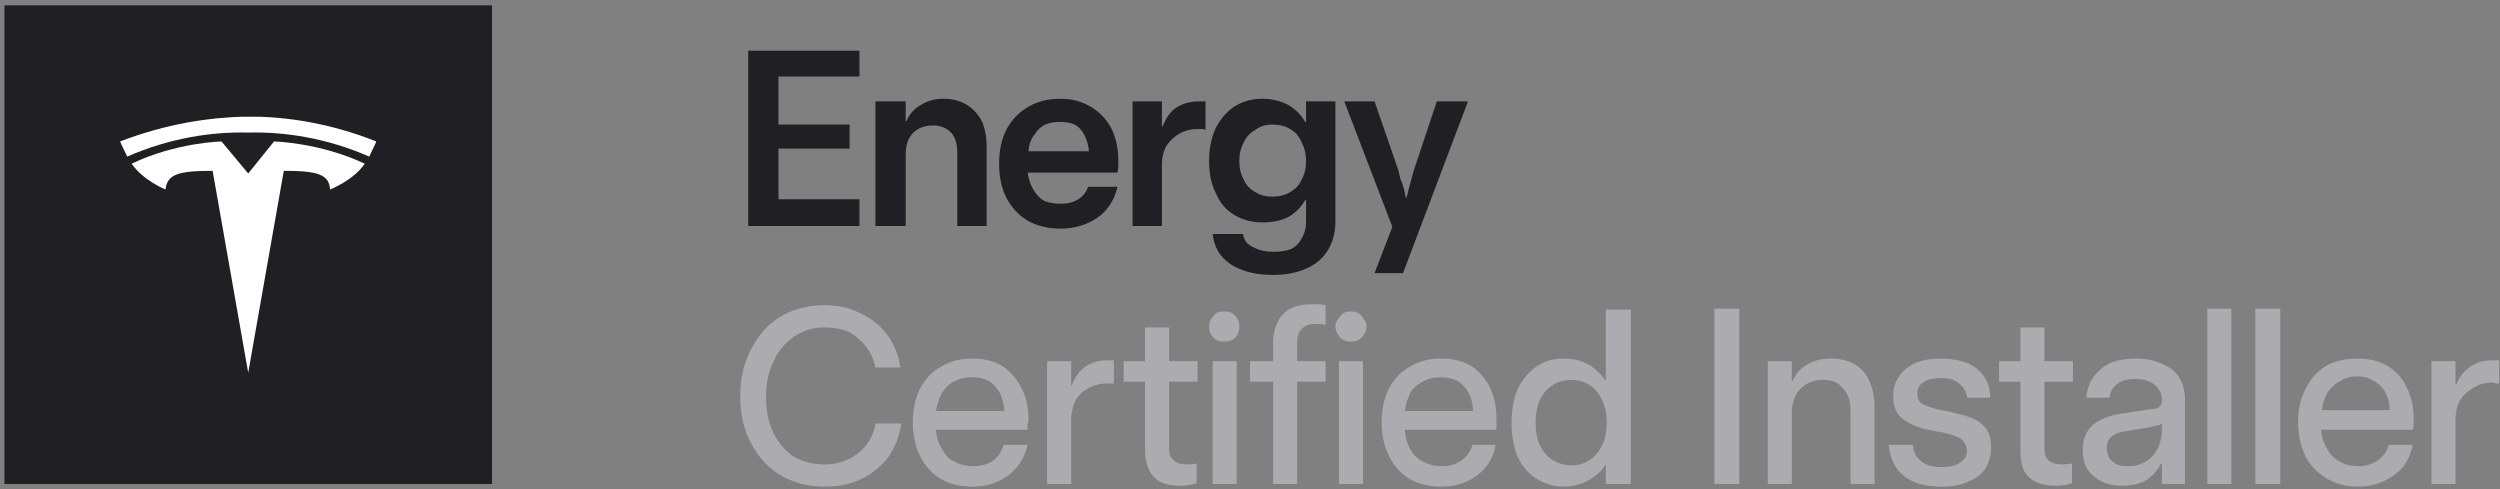
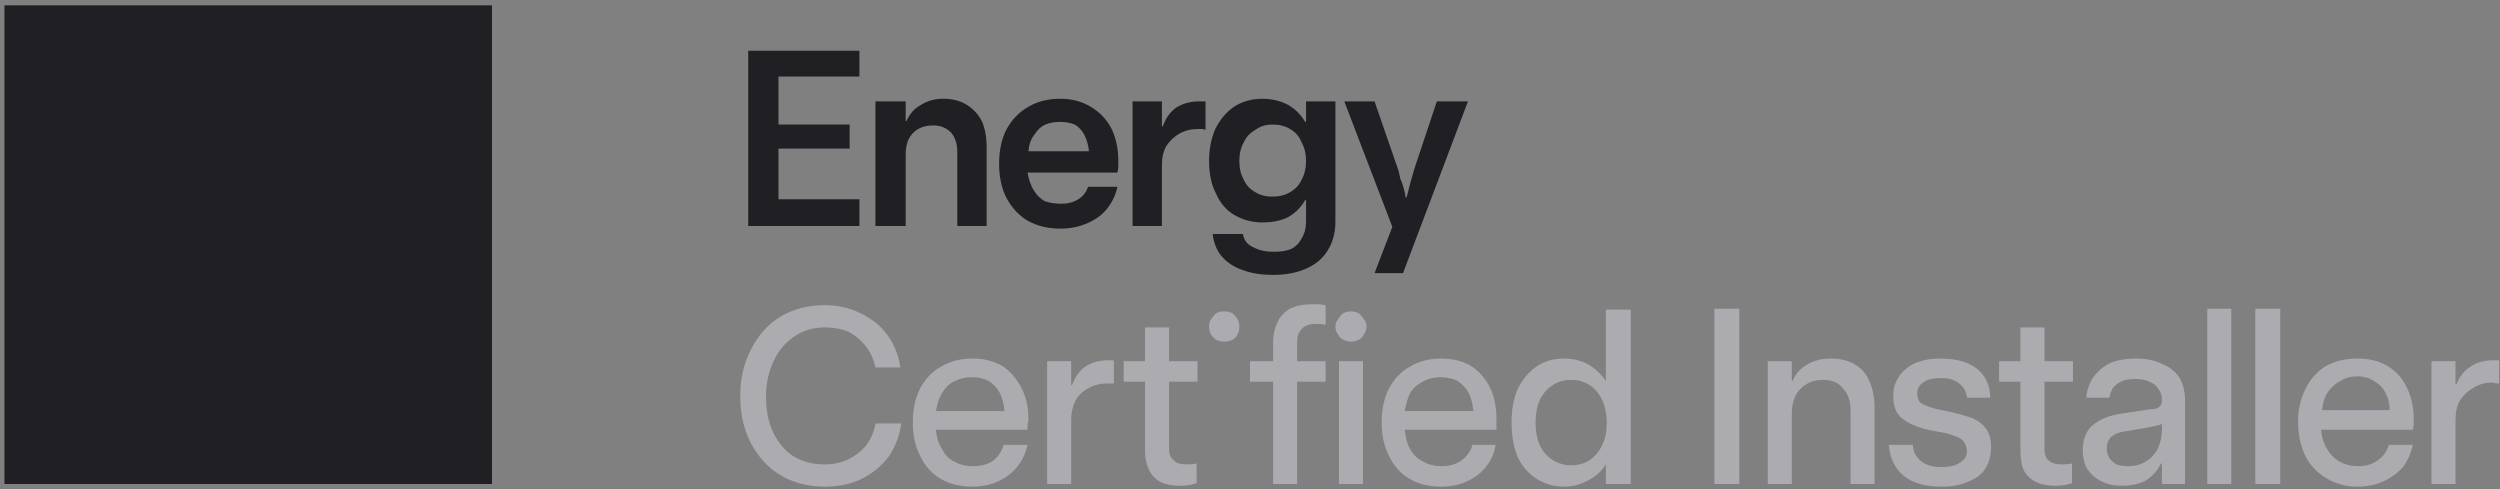
<svg xmlns="http://www.w3.org/2000/svg" version="1.2" viewBox="0 0 281 55" width="281" height="55">
  <rect x="0" y="0" width="281" height="55" fill="#808080" stroke="none" />
  <title>T3_Energy_Certified Installer_B</title>
  <defs>
    <clipPath clipPathUnits="userSpaceOnUse" id="cp1">
      <path d="m13.5 13.12h28.76v28.76h-28.76z" />
    </clipPath>
  </defs>
  <style>
		.s0 { fill: #202024 } 
		.s1 { fill: #ffffff } 
		.s2 { fill: #acacb0 } 
	</style>
  <path fill-rule="evenodd" class="s0" d="m0.5 0.6h54.8v53.8h-54.8z" />
  <g id="Clip-Path" clip-path="url(#cp1)">
    <g>
-       <path fill-rule="evenodd" class="s0" d="m13.5 13.1h28.8v28.8h-28.8z" />
-       <path class="s1" d="m27.9 19.5l-3-3.6c0 0-5.1 0.1-10.1 2.5 1.3 1.9 3.8 2.9 3.8 2.9 0.2-1.7 1.4-2.1 5.3-2.1l4 22.7 4-22.7c3.8 0 5.1 0.4 5.2 2.1 0 0 2.6-1 3.9-2.9-5.1-2.4-10.2-2.5-10.2-2.5l-2.9 3.6z" />
-       <path class="s1" d="m27.9 13.1q-0.1 0-0.2 0c-4.2 0.1-9 0.8-14.2 2.8 0 0 0.2 0.5 0.8 1.7 4.8-2.1 9.5-2.8 13.6-2.7q0 0 0 0c4.1-0.1 8.8 0.6 13.6 2.7 0.6-1.2 0.8-1.7 0.8-1.7-5.3-2.1-10.2-2.8-14.4-2.8z" />
-     </g>
+       </g>
  </g>
  <path class="s0" d="m84.1 25.4v-19.7h12.5v2.9h-9.1v5.4h8v2.7h-8v5.7h9.1v3zm14.3 0v-14h3.4v2.2h0.1q0.5-1.2 1.6-1.8 1.1-0.7 2.5-0.7 1.6 0 2.7 0.7 1.1 0.7 1.7 1.9 0.5 1.2 0.5 2.9v8.8h-3.3v-8.3q0-1.4-0.7-2.2-0.8-0.8-2-0.8-1 0-1.7 0.4-0.7 0.4-1.1 1.2-0.3 0.7-0.3 1.7v8zm20.8 0.3q-2.1 0-3.7-0.9-1.5-0.9-2.4-2.6-0.8-1.6-0.8-3.8 0-2.2 0.8-3.8 0.9-1.7 2.5-2.6 1.5-0.9 3.6-0.9 1.9 0 3.4 0.9 1.5 0.9 2.3 2.4 0.8 1.6 0.8 3.7 0 0.2 0 0.6 0 0.3-0.1 0.7h-10.1q0.2 1.2 0.7 2 0.5 0.8 1.2 1.2 0.8 0.3 1.9 0.3 1.1 0 1.9-0.5 0.8-0.5 1.1-1.4h3.3q-0.3 1.4-1.2 2.5-0.8 1-2.2 1.6-1.4 0.6-3 0.6zm3.2-8.7q-0.1-1-0.5-1.8-0.4-0.8-1.1-1.2-0.7-0.3-1.7-0.3-0.9 0-1.6 0.3-0.7 0.3-1.2 1.1-0.6 0.7-0.7 1.9zm4.9 8.4v-14h3.3v2.8h0.1q0.5-1.4 1.5-2.1 1.1-0.7 2.5-0.7 0.6 0 0.8 0v3.2q-0.2-0.1-0.4-0.1-0.2 0-0.4 0-1.2 0-2.1 0.5-0.9 0.5-1.5 1.4-0.5 0.9-0.5 2.1v6.9zm15.8 5.5q-1.9 0-3.3-0.5-1.5-0.5-2.4-1.5-0.9-1-1.1-2.6h3.4q0.2 1.1 1.2 1.5 0.9 0.5 2.3 0.5 1.1 0 1.9-0.3 0.8-0.4 1.2-1.2 0.5-0.8 0.5-1.9v-2.4h-0.1q-0.7 1.2-1.9 1.9-1.2 0.6-2.9 0.6-1.7 0-3.1-0.8-1.4-0.8-2.1-2.4-0.8-1.5-0.8-3.7 0-2 0.7-3.6 0.8-1.6 2.1-2.5 1.4-0.9 3.2-0.9 1.6 0 2.9 0.7 1.2 0.7 1.9 1.9h0.1v-2.3h3.3v13.5q0 1.9-0.9 3.3-0.8 1.3-2.4 2-1.6 0.7-3.7 0.7zm-0.1-8.8q1.2 0 2-0.5 0.9-0.5 1.3-1.4 0.5-0.9 0.5-2.1 0-1.2-0.5-2.1-0.4-1-1.3-1.5-0.8-0.5-2-0.5-1.1 0-1.9 0.6-0.9 0.5-1.3 1.4-0.5 0.9-0.5 2.1 0 1.2 0.5 2.1 0.4 0.9 1.3 1.4 0.8 0.5 1.9 0.5zm11.5 8.6l2-5.2-5.4-14.1h3.4l2.7 7.8q0.1 0.4 0.2 0.9 0.2 0.4 0.3 0.8 0.2 0.6 0.3 1.3h0.1q0.4-1.6 0.8-3l2.6-7.8h3.5l-7.3 19.3z" />
-   <path class="s2" d="m92.7 54.7q-2.8 0-5-1.3-2.1-1.3-3.3-3.6-1.2-2.3-1.2-5.3 0-2.9 1.2-5.2 1.2-2.4 3.3-3.7 2.2-1.3 5-1.3 2.2 0 4 0.9 1.9 0.9 3 2.4 1.2 1.6 1.5 3.7h-2.8q-0.3-1.4-1.1-2.4-0.8-1-1.9-1.6-1.2-0.5-2.7-0.5-1.9 0-3.4 1-1.5 1-2.3 2.7-0.9 1.8-0.9 4.1 0 2.3 0.8 4 0.9 1.8 2.3 2.7 1.5 0.9 3.5 0.9 1.5 0 2.7-0.6 1.2-0.6 2-1.6 0.8-1.1 1-2.4h2.9q-0.3 2.1-1.4 3.7-1.2 1.6-3 2.5-1.8 0.9-4.2 0.9zm16.6 0q-2.1 0-3.6-0.9-1.5-0.9-2.3-2.6-0.8-1.6-0.8-3.7 0-2.2 0.8-3.8 0.9-1.7 2.4-2.5 1.5-0.9 3.5-0.9 1.9 0 3.3 0.8 1.4 0.9 2.2 2.5 0.8 1.5 0.8 3.5 0 0.2-0.1 0.6 0 0.3 0 0.6h-10.3q0.1 1.3 0.7 2.2 0.5 1 1.4 1.4 0.9 0.5 2.1 0.5 1.3 0 2.2-0.6 0.9-0.7 1.2-1.8h2.7q-0.3 1.4-1.2 2.5-0.8 1-2.1 1.6-1.3 0.6-2.9 0.6zm3.6-8.5q-0.1-1.2-0.5-2-0.5-0.9-1.3-1.4-0.8-0.4-1.9-0.4-1 0-1.8 0.4-0.9 0.4-1.4 1.2-0.6 0.9-0.8 2.2zm4.8 8.2v-13.8h2.7v2.7h0.1q0.5-1.4 1.5-2.1 1.1-0.7 2.5-0.7 0.5 0 0.7 0v2.6q-0.1 0-0.3 0-0.2 0-0.4 0-1.2 0-2.1 0.5-1 0.5-1.5 1.4-0.5 1-0.5 2.2v7.2zm15 0.2q-1.5 0-2.4-0.5-0.8-0.5-1.2-1.4-0.4-0.9-0.4-2v-7.8h-2.4v-2.3h2.4v-3.8h2.7v3.8h3.2v2.3h-3.2v7.6q0 0.8 0.5 1.2 0.4 0.5 1.5 0.5 0.6 0 1.1-0.1v2.2q-0.8 0.3-1.8 0.3zm4.9-16.2q-0.5 0-0.9-0.2-0.3-0.2-0.6-0.6-0.2-0.4-0.2-0.9 0-0.5 0.2-0.8 0.3-0.4 0.6-0.7 0.4-0.2 0.9-0.2 0.5 0 0.9 0.2 0.4 0.3 0.6 0.7 0.2 0.3 0.2 0.8 0 0.5-0.2 0.9-0.2 0.4-0.6 0.6-0.4 0.2-0.9 0.2zm-1.3 16v-13.8h2.7v13.8zm11.1-20.2q0.4 0 0.8 0 0.4 0 0.7 0.1h0.1v2.2q-0.5-0.1-1.1-0.1-1.1 0-1.6 0.6-0.5 0.5-0.5 1.4v2.2h3.2v2.3h-3.2v11.5h-2.7v-11.5h-2.6v-2.3h2.6v-2.2q0-1.2 0.5-2.2 0.4-0.9 1.4-1.5 1-0.5 2.4-0.5zm4.4 4.2q-0.4 0-0.8-0.2-0.4-0.2-0.6-0.6-0.3-0.4-0.3-0.9 0-0.5 0.3-0.8 0.2-0.4 0.6-0.7 0.4-0.2 0.8-0.2 0.5 0 0.9 0.2 0.4 0.3 0.6 0.7 0.3 0.3 0.3 0.8 0 0.5-0.3 0.9-0.2 0.4-0.6 0.6-0.4 0.2-0.9 0.2zm-1.3 16v-13.8h2.7v13.8zm11.5 0.3q-2.1 0-3.6-0.9-1.5-0.9-2.3-2.6-0.8-1.6-0.8-3.7 0-2.2 0.8-3.8 0.9-1.7 2.4-2.5 1.5-0.9 3.5-0.9 1.9 0 3.3 0.8 1.4 0.9 2.2 2.5 0.7 1.5 0.7 3.5 0 0.2 0 0.6 0 0.3 0 0.6h-10.3q0.1 1.3 0.6 2.2 0.6 1 1.5 1.4 0.9 0.5 2.1 0.5 1.2 0 2.1-0.6 1-0.7 1.3-1.8h2.6q-0.2 1.4-1.1 2.5-0.8 1-2.1 1.6-1.3 0.6-2.9 0.6zm3.6-8.5q-0.1-1.2-0.5-2-0.5-0.9-1.3-1.4-0.8-0.4-1.9-0.4-1 0-1.8 0.4-0.9 0.4-1.5 1.2-0.5 0.9-0.7 2.2zm10.2 8.5q-1.7 0-3.1-0.9-1.3-0.8-2.1-2.4-0.7-1.7-0.7-3.9 0-2.2 0.7-3.8 0.8-1.6 2.1-2.5 1.3-0.9 3.1-0.9 1 0 1.9 0.3 0.9 0.3 1.6 0.9 0.7 0.6 1.2 1.3v-8h2.8v19.6h-2.8v-2.2q-0.5 0.8-1.2 1.3-0.8 0.6-1.7 0.9-0.9 0.3-1.8 0.3zm0.8-2.4q1.2 0 2.1-0.6 0.9-0.6 1.4-1.7 0.5-1 0.5-2.5 0-1.4-0.5-2.5-0.5-1.1-1.4-1.7-0.9-0.6-2.1-0.6-1.2 0-2.1 0.6-0.9 0.6-1.4 1.6-0.5 1.1-0.5 2.6 0 1.5 0.5 2.6 0.5 1 1.4 1.6 1 0.6 2.1 0.6zm16.1 2.1v-19.7h2.8v19.7zm6 0v-13.8h2.7v2.2h0.1q0.5-1.2 1.6-1.8 1.1-0.7 2.7-0.7 1.5 0 2.6 0.6 1.2 0.7 1.7 1.9 0.6 1.3 0.6 3v8.6h-2.7v-8.3q0-1.6-0.9-2.5-0.7-0.9-2.2-0.9-1.1 0-1.9 0.5-0.8 0.5-1.2 1.3-0.4 0.9-0.4 1.9v8zm19.5 0.3q-2.7 0-4.2-1.2-1.5-1.2-1.7-3.5h2.7q0.1 1.2 0.9 1.8 0.8 0.7 2.3 0.7 1.4 0 2.1-0.5 0.8-0.5 0.8-1.3-0.1-0.7-0.4-1.1-0.3-0.4-1-0.6-0.7-0.3-2-0.5-1.8-0.3-2.8-0.8-1.1-0.5-1.6-1.2-0.5-0.8-0.5-2 0-1.2 0.6-2.1 0.6-1 1.9-1.6 1.2-0.5 2.8-0.5 1.7 0 3 0.5 1.2 0.5 1.9 1.5 0.7 1 0.7 2.4h-2.6q-0.1-1-0.9-1.6-0.7-0.6-2-0.6-0.9 0-1.5 0.2-0.5 0.2-0.9 0.6-0.3 0.4-0.3 0.9 0 0.6 0.3 1 0.3 0.3 1 0.5 0.7 0.3 2 0.5 1.8 0.4 2.9 0.8 1.1 0.5 1.6 1.3 0.5 0.7 0.5 1.9 0 1.4-0.6 2.4-0.6 1-1.9 1.5-1.2 0.6-3.1 0.6zm12.9-0.1q-1.5 0-2.4-0.5-0.9-0.5-1.3-1.4-0.3-0.9-0.3-2v-7.8h-2.4v-2.3h2.4v-3.8h2.7v3.8h3.2v2.3h-3.2v7.6q0 0.8 0.4 1.2 0.5 0.5 1.6 0.5 0.5 0 1.1-0.1v2.2q-0.8 0.3-1.8 0.3zm7.4 0q-1.3 0-2.3-0.5-1-0.5-1.6-1.4-0.5-0.9-0.5-2.1 0-1.8 1.1-2.8 1.2-1 3.2-1.3l3.3-0.5q0.5 0 0.7-0.1 0.3-0.1 0.5-0.4 0.1-0.2 0.1-0.5 0-0.8-0.4-1.3-0.3-0.5-1-0.8-0.6-0.3-1.6-0.3-0.8 0-1.4 0.2-0.7 0.3-1.1 0.8-0.3 0.5-0.4 1.1h-2.6q0.1-1.3 0.8-2.3 0.7-1 1.9-1.6 1.2-0.5 2.9-0.5 1.7 0 2.9 0.6 1.3 0.5 2 1.6 0.6 1.1 0.6 2.5v9.4h-2.6v-2.3h-0.1q-0.6 1.2-1.7 1.9-1.1 0.6-2.7 0.6zm0.7-2.2q1.2 0 2.1-0.6 0.8-0.5 1.3-1.5 0.4-1 0.4-2.1v-0.6q-0.2 0.2-0.5 0.2-0.3 0.1-0.8 0.2l-2.9 0.5q-0.9 0.1-1.5 0.6-0.5 0.5-0.5 1.3 0 0.6 0.3 1.1 0.3 0.4 0.8 0.7 0.6 0.2 1.3 0.2zm11.6 2h-2.7v-19.7h2.7zm5.5 0h-2.8v-19.7h2.8zm8.7 0.3q-2 0-3.6-1-1.5-0.9-2.3-2.5-0.8-1.7-0.8-3.8 0-2.1 0.9-3.8 0.8-1.6 2.3-2.5 1.5-0.8 3.5-0.8 1.9 0 3.3 0.8 1.5 0.9 2.2 2.4 0.8 1.6 0.8 3.6 0 0.2 0 0.5 0 0.3-0.1 0.7h-10.3q0.1 1.3 0.7 2.2 0.5 0.9 1.4 1.4 0.9 0.5 2.1 0.5 1.3 0 2.2-0.7 0.9-0.6 1.2-1.7h2.7q-0.3 1.4-1.1 2.5-0.9 1-2.2 1.6-1.3 0.6-2.9 0.6zm3.6-8.6q0-1.1-0.5-2-0.4-0.8-1.3-1.3-0.8-0.5-1.8-0.5-1.1 0-1.9 0.5-0.8 0.4-1.4 1.2-0.6 0.9-0.7 2.1zm4.7 8.3v-13.8h2.7v2.6h0.1q0.5-1.3 1.6-2 1-0.7 2.5-0.7 0.5 0 0.7 0v2.6q-0.2 0-0.4 0-0.2-0.1-0.3-0.1-1.3 0-2.2 0.6-0.9 0.5-1.5 1.4-0.5 0.9-0.5 2.2v7.2z" />
+   <path class="s2" d="m92.7 54.7q-2.8 0-5-1.3-2.1-1.3-3.3-3.6-1.2-2.3-1.2-5.3 0-2.9 1.2-5.2 1.2-2.4 3.3-3.7 2.2-1.3 5-1.3 2.2 0 4 0.9 1.9 0.9 3 2.4 1.2 1.6 1.5 3.7h-2.8q-0.3-1.4-1.1-2.4-0.8-1-1.9-1.6-1.2-0.5-2.7-0.5-1.9 0-3.4 1-1.5 1-2.3 2.7-0.9 1.8-0.9 4.1 0 2.3 0.8 4 0.9 1.8 2.3 2.7 1.5 0.9 3.5 0.9 1.5 0 2.7-0.6 1.2-0.6 2-1.6 0.8-1.1 1-2.4h2.9q-0.3 2.1-1.4 3.7-1.2 1.6-3 2.5-1.8 0.9-4.2 0.9zm16.6 0q-2.1 0-3.6-0.9-1.5-0.9-2.3-2.6-0.8-1.6-0.8-3.7 0-2.2 0.8-3.8 0.9-1.7 2.4-2.5 1.5-0.9 3.5-0.9 1.9 0 3.3 0.8 1.4 0.9 2.2 2.5 0.8 1.5 0.8 3.5 0 0.2-0.1 0.6 0 0.3 0 0.6h-10.3q0.1 1.3 0.7 2.2 0.5 1 1.4 1.4 0.9 0.5 2.1 0.5 1.3 0 2.2-0.6 0.9-0.7 1.2-1.8h2.7q-0.3 1.4-1.2 2.5-0.8 1-2.1 1.6-1.3 0.6-2.9 0.6zm3.6-8.5q-0.1-1.2-0.5-2-0.5-0.9-1.3-1.4-0.8-0.4-1.9-0.4-1 0-1.8 0.4-0.9 0.4-1.4 1.2-0.6 0.9-0.8 2.2zm4.8 8.2v-13.8h2.7v2.7h0.1q0.5-1.4 1.5-2.1 1.1-0.7 2.5-0.7 0.5 0 0.7 0v2.6q-0.1 0-0.3 0-0.2 0-0.4 0-1.2 0-2.1 0.5-1 0.5-1.5 1.4-0.5 1-0.5 2.2v7.2zm15 0.2q-1.5 0-2.4-0.5-0.8-0.5-1.2-1.4-0.4-0.9-0.4-2v-7.8h-2.4v-2.3h2.4v-3.8h2.7v3.8h3.2v2.3h-3.2v7.6q0 0.8 0.5 1.2 0.4 0.5 1.5 0.5 0.6 0 1.1-0.1v2.2q-0.8 0.3-1.8 0.3zm4.9-16.2q-0.5 0-0.9-0.2-0.3-0.2-0.6-0.6-0.2-0.4-0.2-0.9 0-0.5 0.2-0.8 0.3-0.4 0.6-0.7 0.4-0.2 0.9-0.2 0.5 0 0.9 0.2 0.4 0.3 0.6 0.7 0.2 0.3 0.2 0.8 0 0.5-0.2 0.9-0.2 0.4-0.6 0.6-0.4 0.2-0.9 0.2zm-1.3 16v-13.8v13.8zm11.1-20.2q0.4 0 0.8 0 0.4 0 0.7 0.1h0.1v2.2q-0.5-0.1-1.1-0.1-1.1 0-1.6 0.6-0.5 0.5-0.5 1.4v2.2h3.2v2.3h-3.2v11.5h-2.7v-11.5h-2.6v-2.3h2.6v-2.2q0-1.2 0.5-2.2 0.4-0.9 1.4-1.5 1-0.5 2.4-0.5zm4.4 4.2q-0.4 0-0.8-0.2-0.4-0.2-0.6-0.6-0.3-0.4-0.3-0.9 0-0.5 0.3-0.8 0.2-0.4 0.6-0.7 0.4-0.2 0.8-0.2 0.5 0 0.9 0.2 0.4 0.3 0.6 0.7 0.3 0.3 0.3 0.8 0 0.5-0.3 0.9-0.2 0.4-0.6 0.6-0.4 0.2-0.9 0.2zm-1.3 16v-13.8h2.7v13.8zm11.5 0.3q-2.1 0-3.6-0.9-1.5-0.9-2.3-2.6-0.8-1.6-0.8-3.7 0-2.2 0.8-3.8 0.9-1.7 2.4-2.5 1.5-0.9 3.5-0.9 1.9 0 3.3 0.8 1.4 0.9 2.2 2.5 0.7 1.5 0.7 3.5 0 0.2 0 0.6 0 0.3 0 0.6h-10.3q0.1 1.3 0.6 2.2 0.6 1 1.5 1.4 0.9 0.5 2.1 0.5 1.2 0 2.1-0.6 1-0.7 1.3-1.8h2.6q-0.2 1.4-1.1 2.5-0.8 1-2.1 1.6-1.3 0.6-2.9 0.6zm3.6-8.5q-0.1-1.2-0.5-2-0.5-0.9-1.3-1.4-0.8-0.4-1.9-0.4-1 0-1.8 0.4-0.9 0.4-1.5 1.2-0.5 0.9-0.7 2.2zm10.2 8.5q-1.7 0-3.1-0.9-1.3-0.8-2.1-2.4-0.7-1.7-0.7-3.9 0-2.2 0.7-3.8 0.8-1.6 2.1-2.5 1.3-0.9 3.1-0.9 1 0 1.9 0.3 0.9 0.3 1.6 0.9 0.7 0.6 1.2 1.3v-8h2.8v19.6h-2.8v-2.2q-0.5 0.8-1.2 1.3-0.8 0.6-1.7 0.9-0.9 0.3-1.8 0.3zm0.8-2.4q1.2 0 2.1-0.6 0.9-0.6 1.4-1.7 0.5-1 0.5-2.5 0-1.4-0.5-2.5-0.5-1.1-1.4-1.7-0.9-0.6-2.1-0.6-1.2 0-2.1 0.6-0.9 0.6-1.4 1.6-0.5 1.1-0.5 2.6 0 1.5 0.5 2.6 0.5 1 1.4 1.6 1 0.6 2.1 0.6zm16.1 2.1v-19.7h2.8v19.7zm6 0v-13.8h2.7v2.2h0.1q0.5-1.2 1.6-1.8 1.1-0.7 2.7-0.7 1.5 0 2.6 0.6 1.2 0.7 1.7 1.9 0.6 1.3 0.6 3v8.6h-2.7v-8.3q0-1.6-0.9-2.5-0.7-0.9-2.2-0.9-1.1 0-1.9 0.5-0.8 0.5-1.2 1.3-0.4 0.9-0.4 1.9v8zm19.5 0.3q-2.7 0-4.2-1.2-1.5-1.2-1.7-3.5h2.7q0.1 1.2 0.9 1.8 0.8 0.7 2.3 0.7 1.4 0 2.1-0.5 0.8-0.5 0.8-1.3-0.1-0.7-0.4-1.1-0.3-0.4-1-0.6-0.7-0.3-2-0.5-1.8-0.3-2.8-0.8-1.1-0.5-1.6-1.2-0.5-0.8-0.5-2 0-1.2 0.6-2.1 0.6-1 1.9-1.6 1.2-0.5 2.8-0.5 1.7 0 3 0.5 1.2 0.5 1.9 1.5 0.7 1 0.7 2.4h-2.6q-0.1-1-0.9-1.6-0.7-0.6-2-0.6-0.9 0-1.5 0.2-0.5 0.2-0.9 0.6-0.3 0.4-0.3 0.9 0 0.6 0.3 1 0.3 0.3 1 0.5 0.7 0.3 2 0.5 1.8 0.4 2.9 0.8 1.1 0.5 1.6 1.3 0.5 0.7 0.5 1.9 0 1.4-0.6 2.4-0.6 1-1.9 1.5-1.2 0.6-3.1 0.6zm12.9-0.1q-1.5 0-2.4-0.5-0.9-0.5-1.3-1.4-0.3-0.9-0.3-2v-7.8h-2.4v-2.3h2.4v-3.8h2.7v3.8h3.2v2.3h-3.2v7.6q0 0.8 0.4 1.2 0.5 0.5 1.6 0.5 0.5 0 1.1-0.1v2.2q-0.8 0.3-1.8 0.3zm7.4 0q-1.3 0-2.3-0.5-1-0.5-1.6-1.4-0.5-0.9-0.5-2.1 0-1.8 1.1-2.8 1.2-1 3.2-1.3l3.3-0.5q0.5 0 0.7-0.1 0.3-0.1 0.5-0.4 0.1-0.2 0.1-0.5 0-0.8-0.4-1.3-0.3-0.5-1-0.8-0.6-0.3-1.6-0.3-0.8 0-1.4 0.2-0.7 0.3-1.1 0.8-0.3 0.5-0.4 1.1h-2.6q0.1-1.3 0.8-2.3 0.7-1 1.9-1.6 1.2-0.5 2.9-0.5 1.7 0 2.9 0.6 1.3 0.5 2 1.6 0.6 1.1 0.6 2.5v9.4h-2.6v-2.3h-0.1q-0.6 1.2-1.7 1.9-1.1 0.6-2.7 0.6zm0.7-2.2q1.2 0 2.1-0.6 0.8-0.5 1.3-1.5 0.4-1 0.4-2.1v-0.6q-0.2 0.2-0.5 0.2-0.3 0.1-0.8 0.2l-2.9 0.5q-0.9 0.1-1.5 0.6-0.5 0.5-0.5 1.3 0 0.6 0.3 1.1 0.3 0.4 0.8 0.7 0.6 0.2 1.3 0.2zm11.6 2h-2.7v-19.7h2.7zm5.5 0h-2.8v-19.7h2.8zm8.7 0.3q-2 0-3.6-1-1.5-0.9-2.3-2.5-0.8-1.7-0.8-3.8 0-2.1 0.9-3.8 0.8-1.6 2.3-2.5 1.5-0.8 3.5-0.8 1.9 0 3.3 0.8 1.5 0.9 2.2 2.4 0.8 1.6 0.8 3.6 0 0.2 0 0.5 0 0.3-0.1 0.7h-10.3q0.1 1.3 0.7 2.2 0.5 0.9 1.4 1.4 0.9 0.5 2.1 0.5 1.3 0 2.2-0.7 0.9-0.6 1.2-1.7h2.7q-0.3 1.4-1.1 2.5-0.9 1-2.2 1.6-1.3 0.6-2.9 0.6zm3.6-8.6q0-1.1-0.5-2-0.4-0.8-1.3-1.3-0.8-0.5-1.8-0.5-1.1 0-1.9 0.5-0.8 0.4-1.4 1.2-0.6 0.9-0.7 2.1zm4.7 8.3v-13.8h2.7v2.6h0.1q0.5-1.3 1.6-2 1-0.7 2.5-0.7 0.5 0 0.7 0v2.6q-0.2 0-0.4 0-0.2-0.1-0.3-0.1-1.3 0-2.2 0.6-0.9 0.5-1.5 1.4-0.5 0.9-0.5 2.2v7.2z" />
</svg>